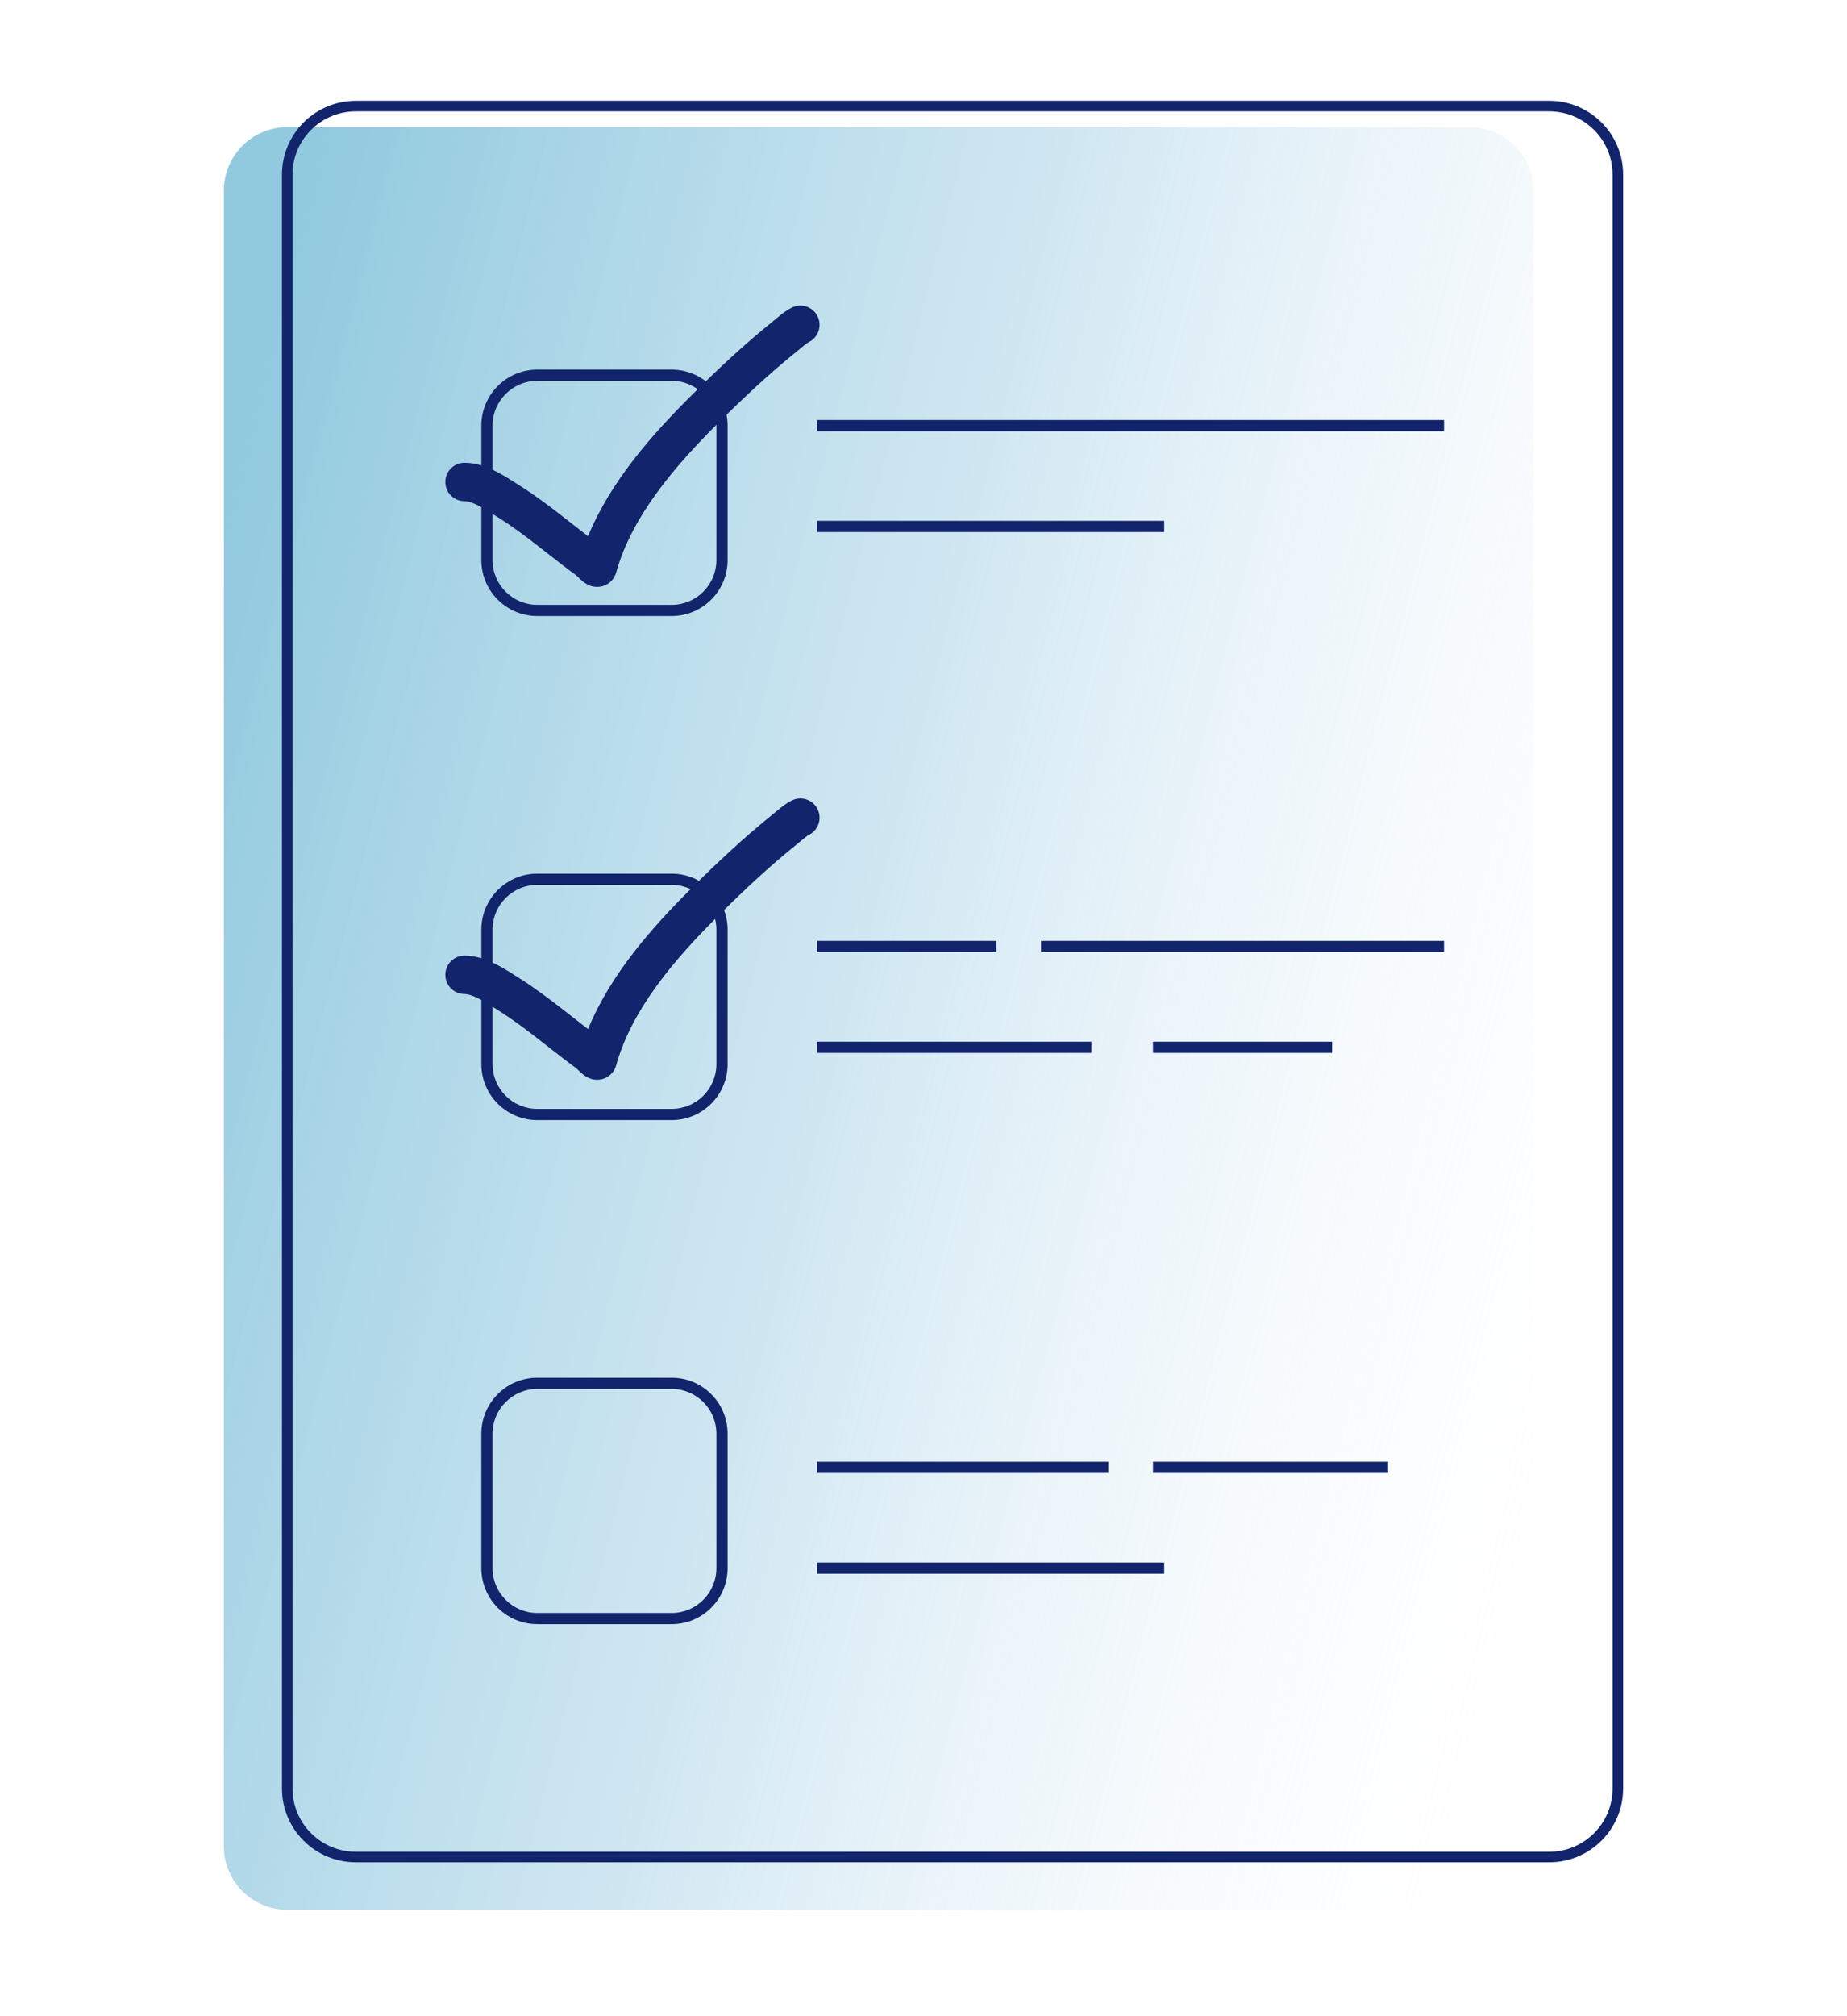
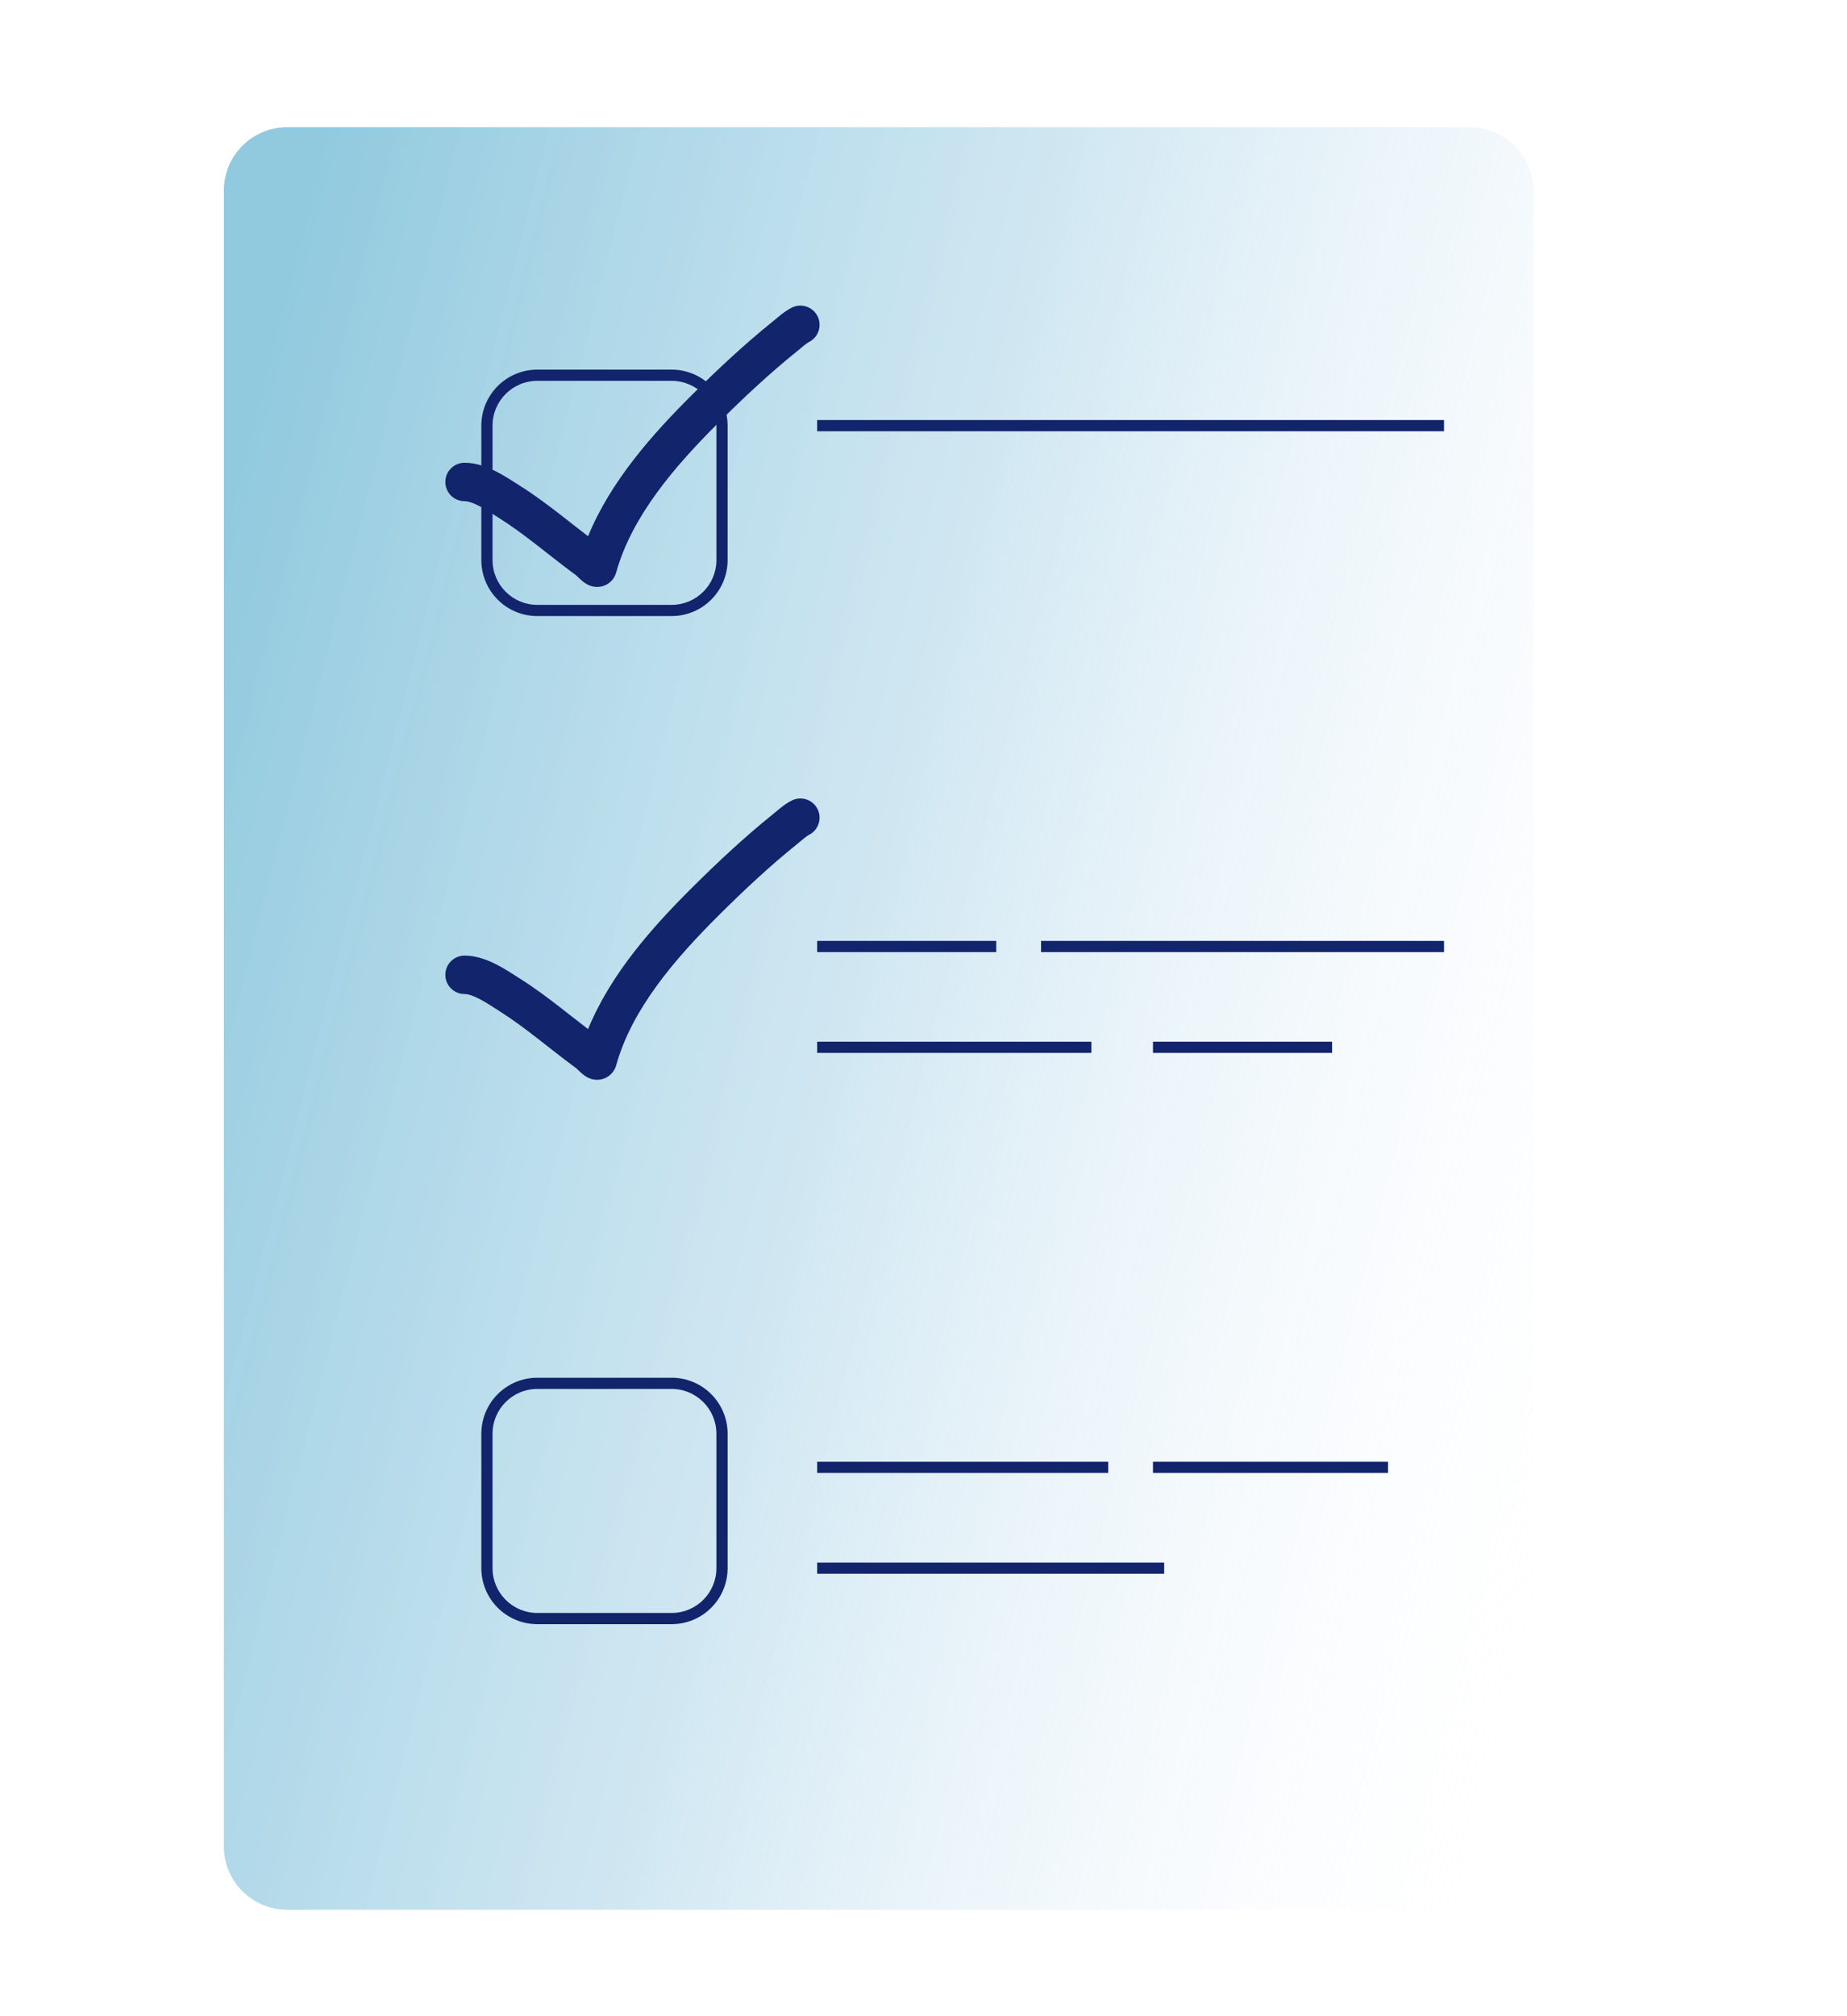
<svg xmlns="http://www.w3.org/2000/svg" width="330" height="360" viewBox="0 0 330 360" fill="none">
  <path d="M40 34.009C40 27.768 45.069 22.709 51.321 22.709H262.642C268.894 22.709 273.962 27.768 273.962 34.009V329.7C273.962 335.941 268.894 341 262.642 341H51.321C45.069 341 40 335.941 40 329.7V34.009Z" fill="url(#paint0_linear_666_1264)" />
-   <path fill-rule="evenodd" clip-rule="evenodd" d="M63.585 18H276.792C284.087 18 290 23.902 290 31.184V319.341C290 326.622 284.087 332.525 276.792 332.525H63.585C56.291 332.525 50.377 326.622 50.377 319.341V31.184C50.377 23.902 56.291 18 63.585 18ZM63.585 19.883C57.333 19.883 52.264 24.943 52.264 31.184V319.341C52.264 325.582 57.333 330.641 63.585 330.641H276.792C283.045 330.641 288.113 325.582 288.113 319.341V31.184C288.113 24.943 283.045 19.883 276.792 19.883H63.585Z" fill="#12246C" />
  <path fill-rule="evenodd" clip-rule="evenodd" d="M96 66H120C125.523 66 130 70.477 130 76V100C130 105.523 125.523 110 120 110H96C90.477 110 86 105.523 86 100V76C86 70.477 90.477 66 96 66ZM96 68C91.582 68 88 71.582 88 76V100C88 104.418 91.582 108 96 108H120C124.418 108 128 104.418 128 100V76C128 71.582 124.418 68 120 68H96Z" fill="#12246C" />
-   <path d="M146 75H258V77H146V75Z" fill="#12246C" />
-   <path d="M146 93H208V95H146V93Z" fill="#12246C" />
-   <path fill-rule="evenodd" clip-rule="evenodd" d="M96 156H120C125.523 156 130 160.477 130 166V190C130 195.523 125.523 200 120 200H96C90.477 200 86 195.523 86 190V166C86 160.477 90.477 156 96 156ZM96 158C91.582 158 88 161.582 88 166V190C88 194.418 91.582 198 96 198H120C124.418 198 128 194.418 128 190V166C128 161.582 124.418 158 120 158H96Z" fill="#12246C" />
+   <path d="M146 75H258V77H146V75" fill="#12246C" />
  <path d="M146 168H178V170H146V168Z" fill="#12246C" />
  <path d="M186 168H258V170H186V168Z" fill="#12246C" />
  <path d="M146 186H195V188H146V186Z" fill="#12246C" />
  <path d="M206 186H238V188H206V186Z" fill="#12246C" />
  <path fill-rule="evenodd" clip-rule="evenodd" d="M96 246H120C125.523 246 130 250.477 130 256V280C130 285.523 125.523 290 120 290H96C90.477 290 86 285.523 86 280V256C86 250.477 90.477 246 96 246ZM96 248C91.582 248 88 251.582 88 256V280C88 284.418 91.582 288 96 288H120C124.418 288 128 284.418 128 280V256C128 251.582 124.418 248 120 248H96Z" fill="#12246C" />
  <path d="M146 261H198V263H146V261Z" fill="#12246C" />
  <path d="M206 261H248V263H206V261Z" fill="#12246C" />
  <path d="M146 279H208V281H146V279Z" fill="#12246C" />
  <path fill-rule="evenodd" clip-rule="evenodd" d="M146.069 56.465C146.917 58.16 146.229 60.222 144.534 61.069C144.382 61.145 144.13 61.309 143.728 61.629C143.537 61.782 143.341 61.945 143.118 62.132L143.069 62.173C142.869 62.341 142.64 62.533 142.415 62.714C137.537 66.631 132.913 70.96 128.405 75.445C120.558 83.251 112.881 92.175 110.095 102.204C109.962 102.684 109.666 103.354 109.023 103.921C108.351 104.513 107.576 104.749 106.924 104.793C105.86 104.863 105.073 104.432 104.882 104.327L104.877 104.324C104.345 104.033 103.904 103.632 103.727 103.471C103.532 103.295 103.326 103.094 103.183 102.955C103.153 102.926 103.126 102.9 103.103 102.877C103.028 102.804 102.981 102.761 102.957 102.738C101.186 101.447 99.446 100.084 97.762 98.765C97.182 98.311 96.608 97.862 96.043 97.423C93.768 95.657 91.55 93.998 89.228 92.534C88.942 92.353 88.663 92.175 88.388 91.999C87.464 91.406 86.59 90.846 85.654 90.363C84.432 89.731 83.566 89.489 83 89.489C81.105 89.489 79.568 87.953 79.568 86.058C79.568 84.162 81.105 82.626 83 82.626C85.211 82.626 87.253 83.464 88.804 84.266C90.057 84.913 91.29 85.705 92.242 86.316C92.475 86.466 92.692 86.605 92.887 86.728C95.503 88.376 97.934 90.203 100.251 92.001C100.869 92.481 101.474 92.955 102.073 93.424C103.083 94.215 104.073 94.99 105.069 95.75C109.118 85.848 116.711 77.398 123.565 70.579C128.161 66.007 132.976 61.492 138.117 57.363C138.284 57.229 138.459 57.083 138.674 56.902L138.709 56.873C138.929 56.688 139.186 56.473 139.454 56.26C139.971 55.848 140.666 55.33 141.465 54.931C143.16 54.083 145.221 54.77 146.069 56.465ZM108.441 98.478C108.441 98.478 108.436 98.474 108.426 98.466C108.436 98.473 108.441 98.478 108.441 98.478Z" fill="#12246C" />
  <path fill-rule="evenodd" clip-rule="evenodd" d="M146.069 144.465C146.917 146.16 146.229 148.222 144.534 149.069C144.382 149.146 144.13 149.309 143.728 149.629C143.537 149.782 143.341 149.945 143.118 150.132L143.069 150.173C142.869 150.341 142.64 150.533 142.415 150.714C137.537 154.631 132.913 158.96 128.405 163.445C120.558 171.251 112.881 180.175 110.095 190.204C109.962 190.684 109.666 191.354 109.023 191.921C108.351 192.513 107.576 192.749 106.924 192.793C105.86 192.863 105.073 192.432 104.882 192.327L104.877 192.324C104.345 192.033 103.904 191.632 103.727 191.471C103.532 191.295 103.326 191.094 103.183 190.955C103.153 190.926 103.126 190.9 103.103 190.877C103.028 190.804 102.981 190.761 102.957 190.738C101.186 189.447 99.446 188.084 97.762 186.765C97.182 186.311 96.608 185.862 96.043 185.423C93.768 183.657 91.55 181.998 89.228 180.534C88.942 180.353 88.663 180.175 88.388 179.999C87.464 179.407 86.59 178.846 85.654 178.363C84.432 177.731 83.566 177.489 83 177.489C81.105 177.489 79.568 175.953 79.568 174.058C79.568 172.162 81.105 170.626 83 170.626C85.211 170.626 87.253 171.464 88.804 172.266C90.057 172.913 91.29 173.705 92.242 174.316C92.475 174.466 92.692 174.604 92.887 174.728C95.503 176.376 97.934 178.203 100.251 180.001C100.869 180.481 101.474 180.955 102.073 181.424C103.083 182.215 104.073 182.99 105.069 183.75C109.118 173.848 116.711 165.398 123.565 158.579C128.161 154.007 132.976 149.491 138.117 145.363C138.284 145.229 138.459 145.083 138.674 144.902L138.709 144.873C138.929 144.688 139.186 144.473 139.454 144.26C139.971 143.848 140.666 143.33 141.465 142.931C143.16 142.083 145.221 142.77 146.069 144.465ZM108.441 186.478C108.441 186.478 108.436 186.474 108.426 186.466C108.436 186.473 108.441 186.478 108.441 186.478Z" fill="#12246C" />
  <defs>
    <linearGradient id="paint0_linear_666_1264" x1="23.836" y1="157.4" x2="296.523" y2="227.068" gradientUnits="userSpaceOnUse">
      <stop stop-color="#48A6C9" stop-opacity="0.6" />
      <stop offset="0.469" stop-color="#A4D1E6" stop-opacity="0.5" />
      <stop offset="1" stop-color="#F5F7FF" stop-opacity="0" />
    </linearGradient>
  </defs>
</svg>